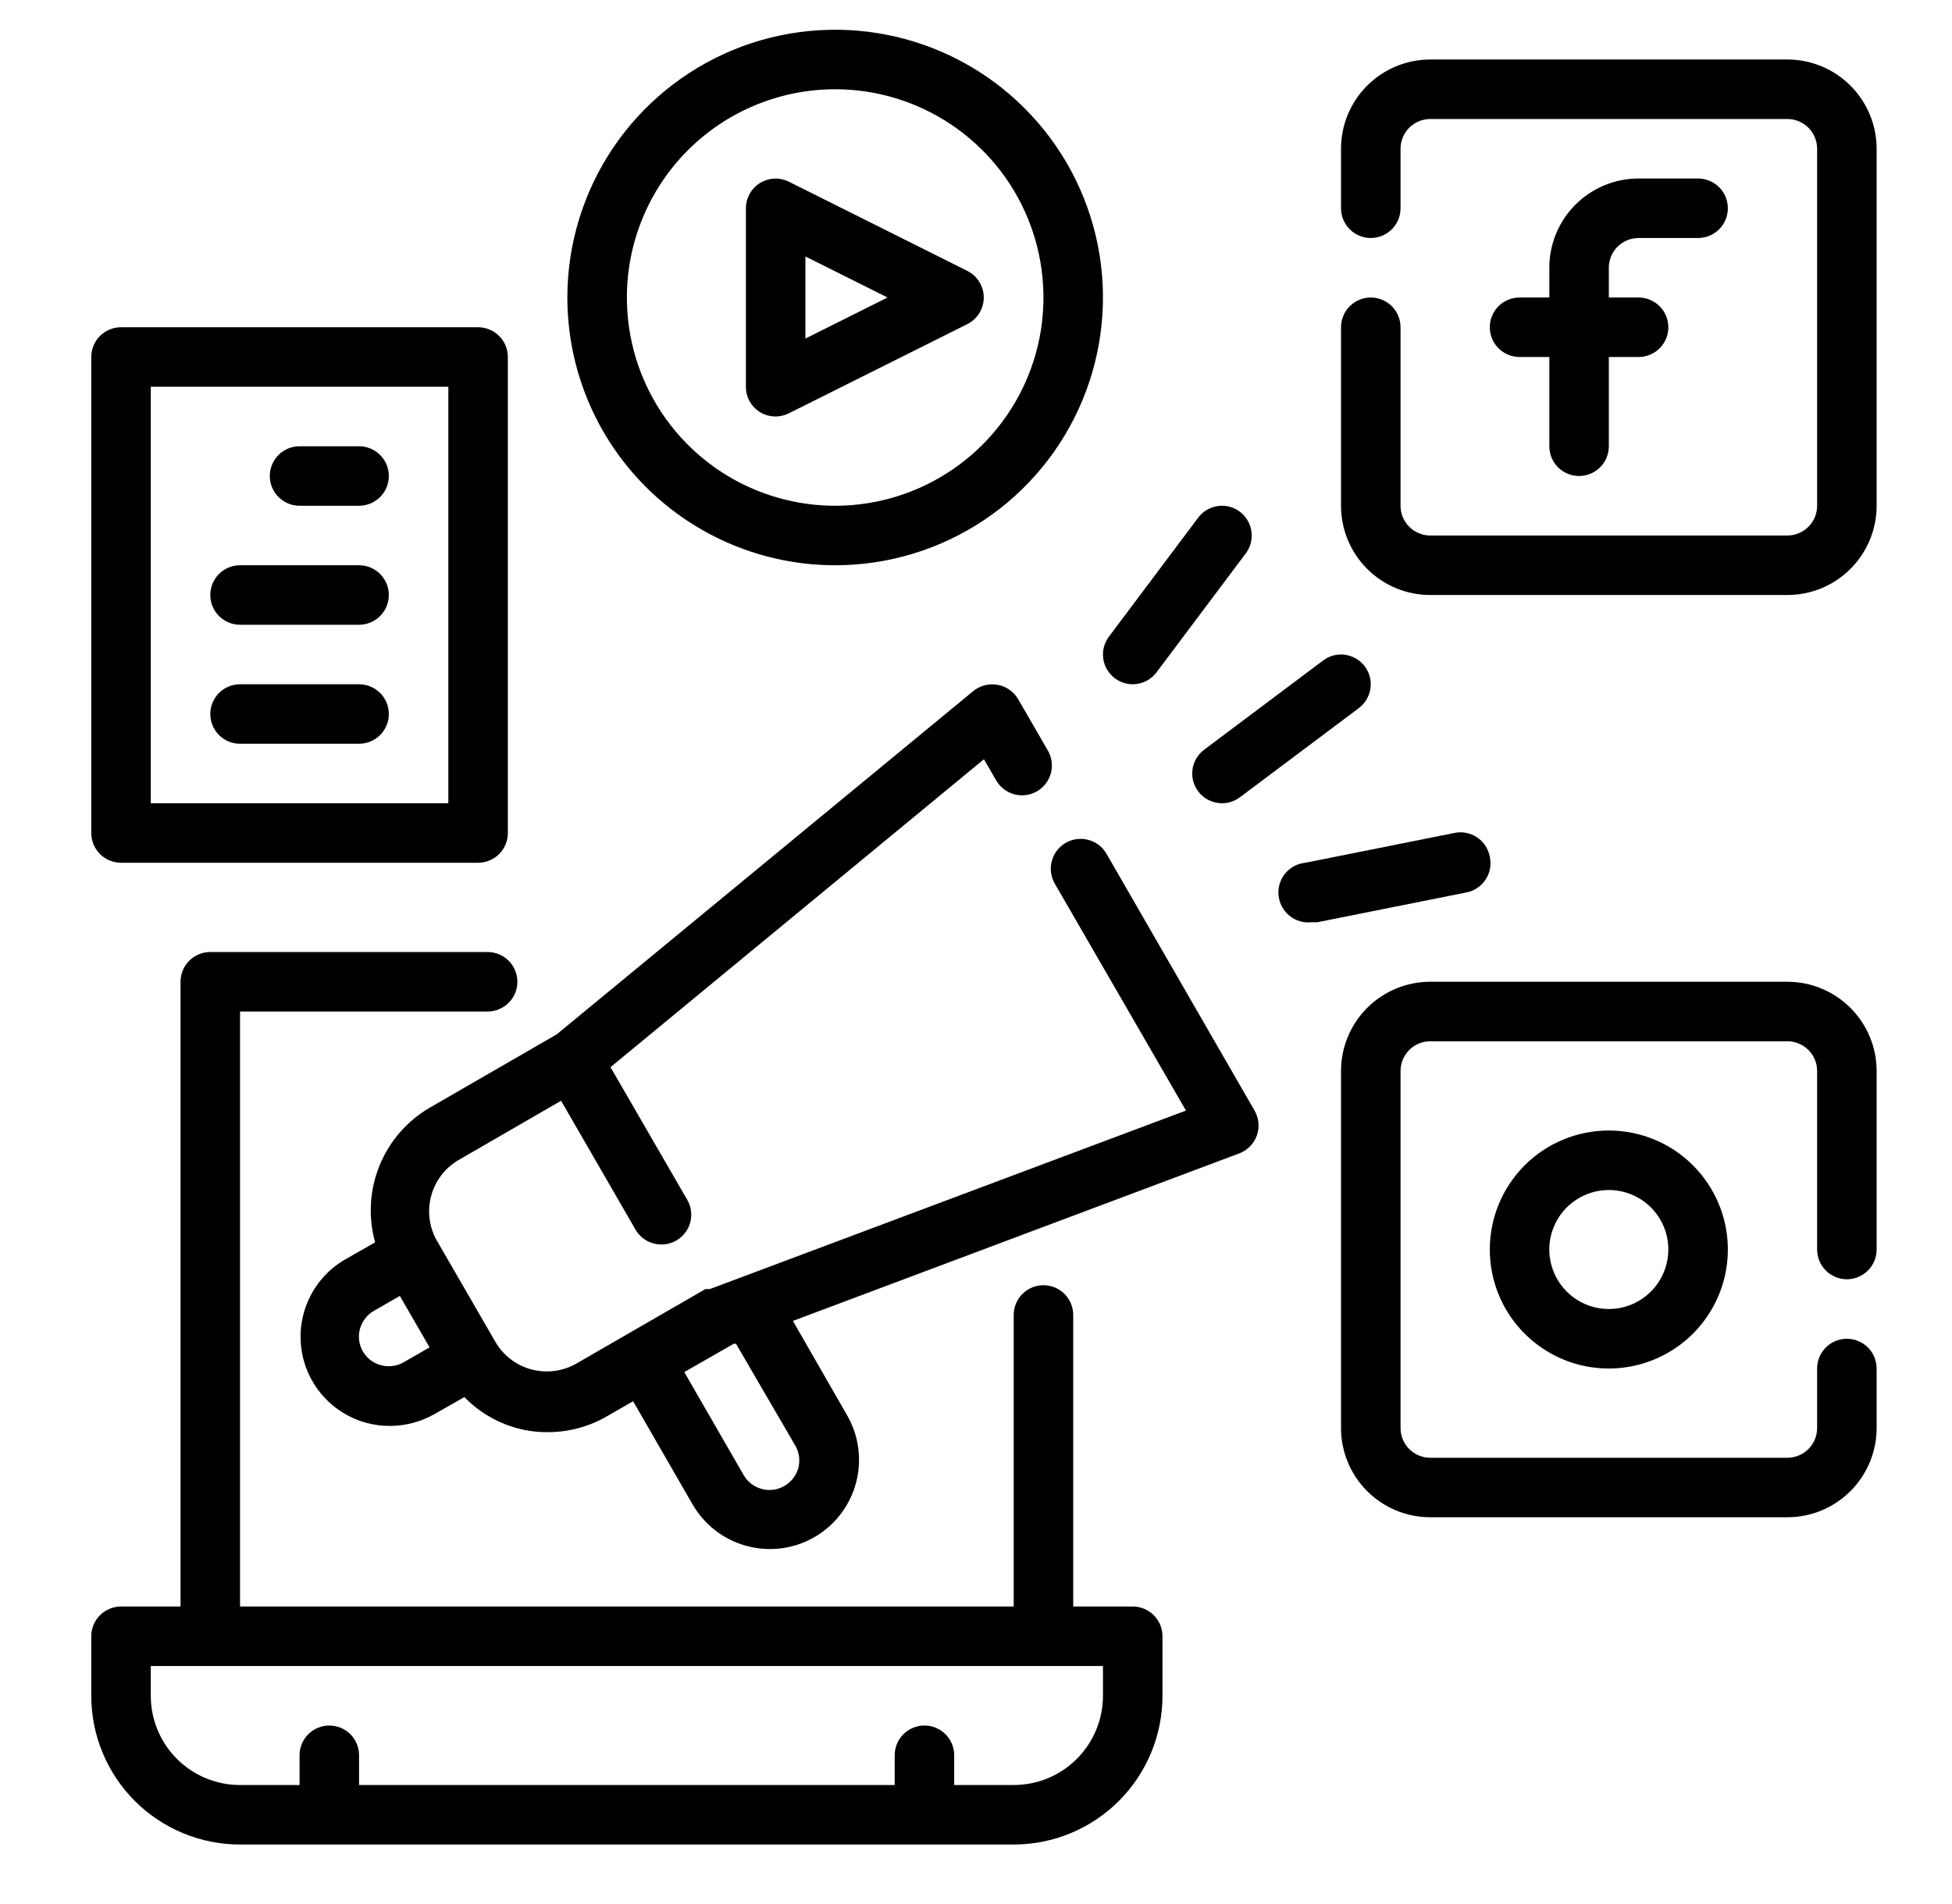
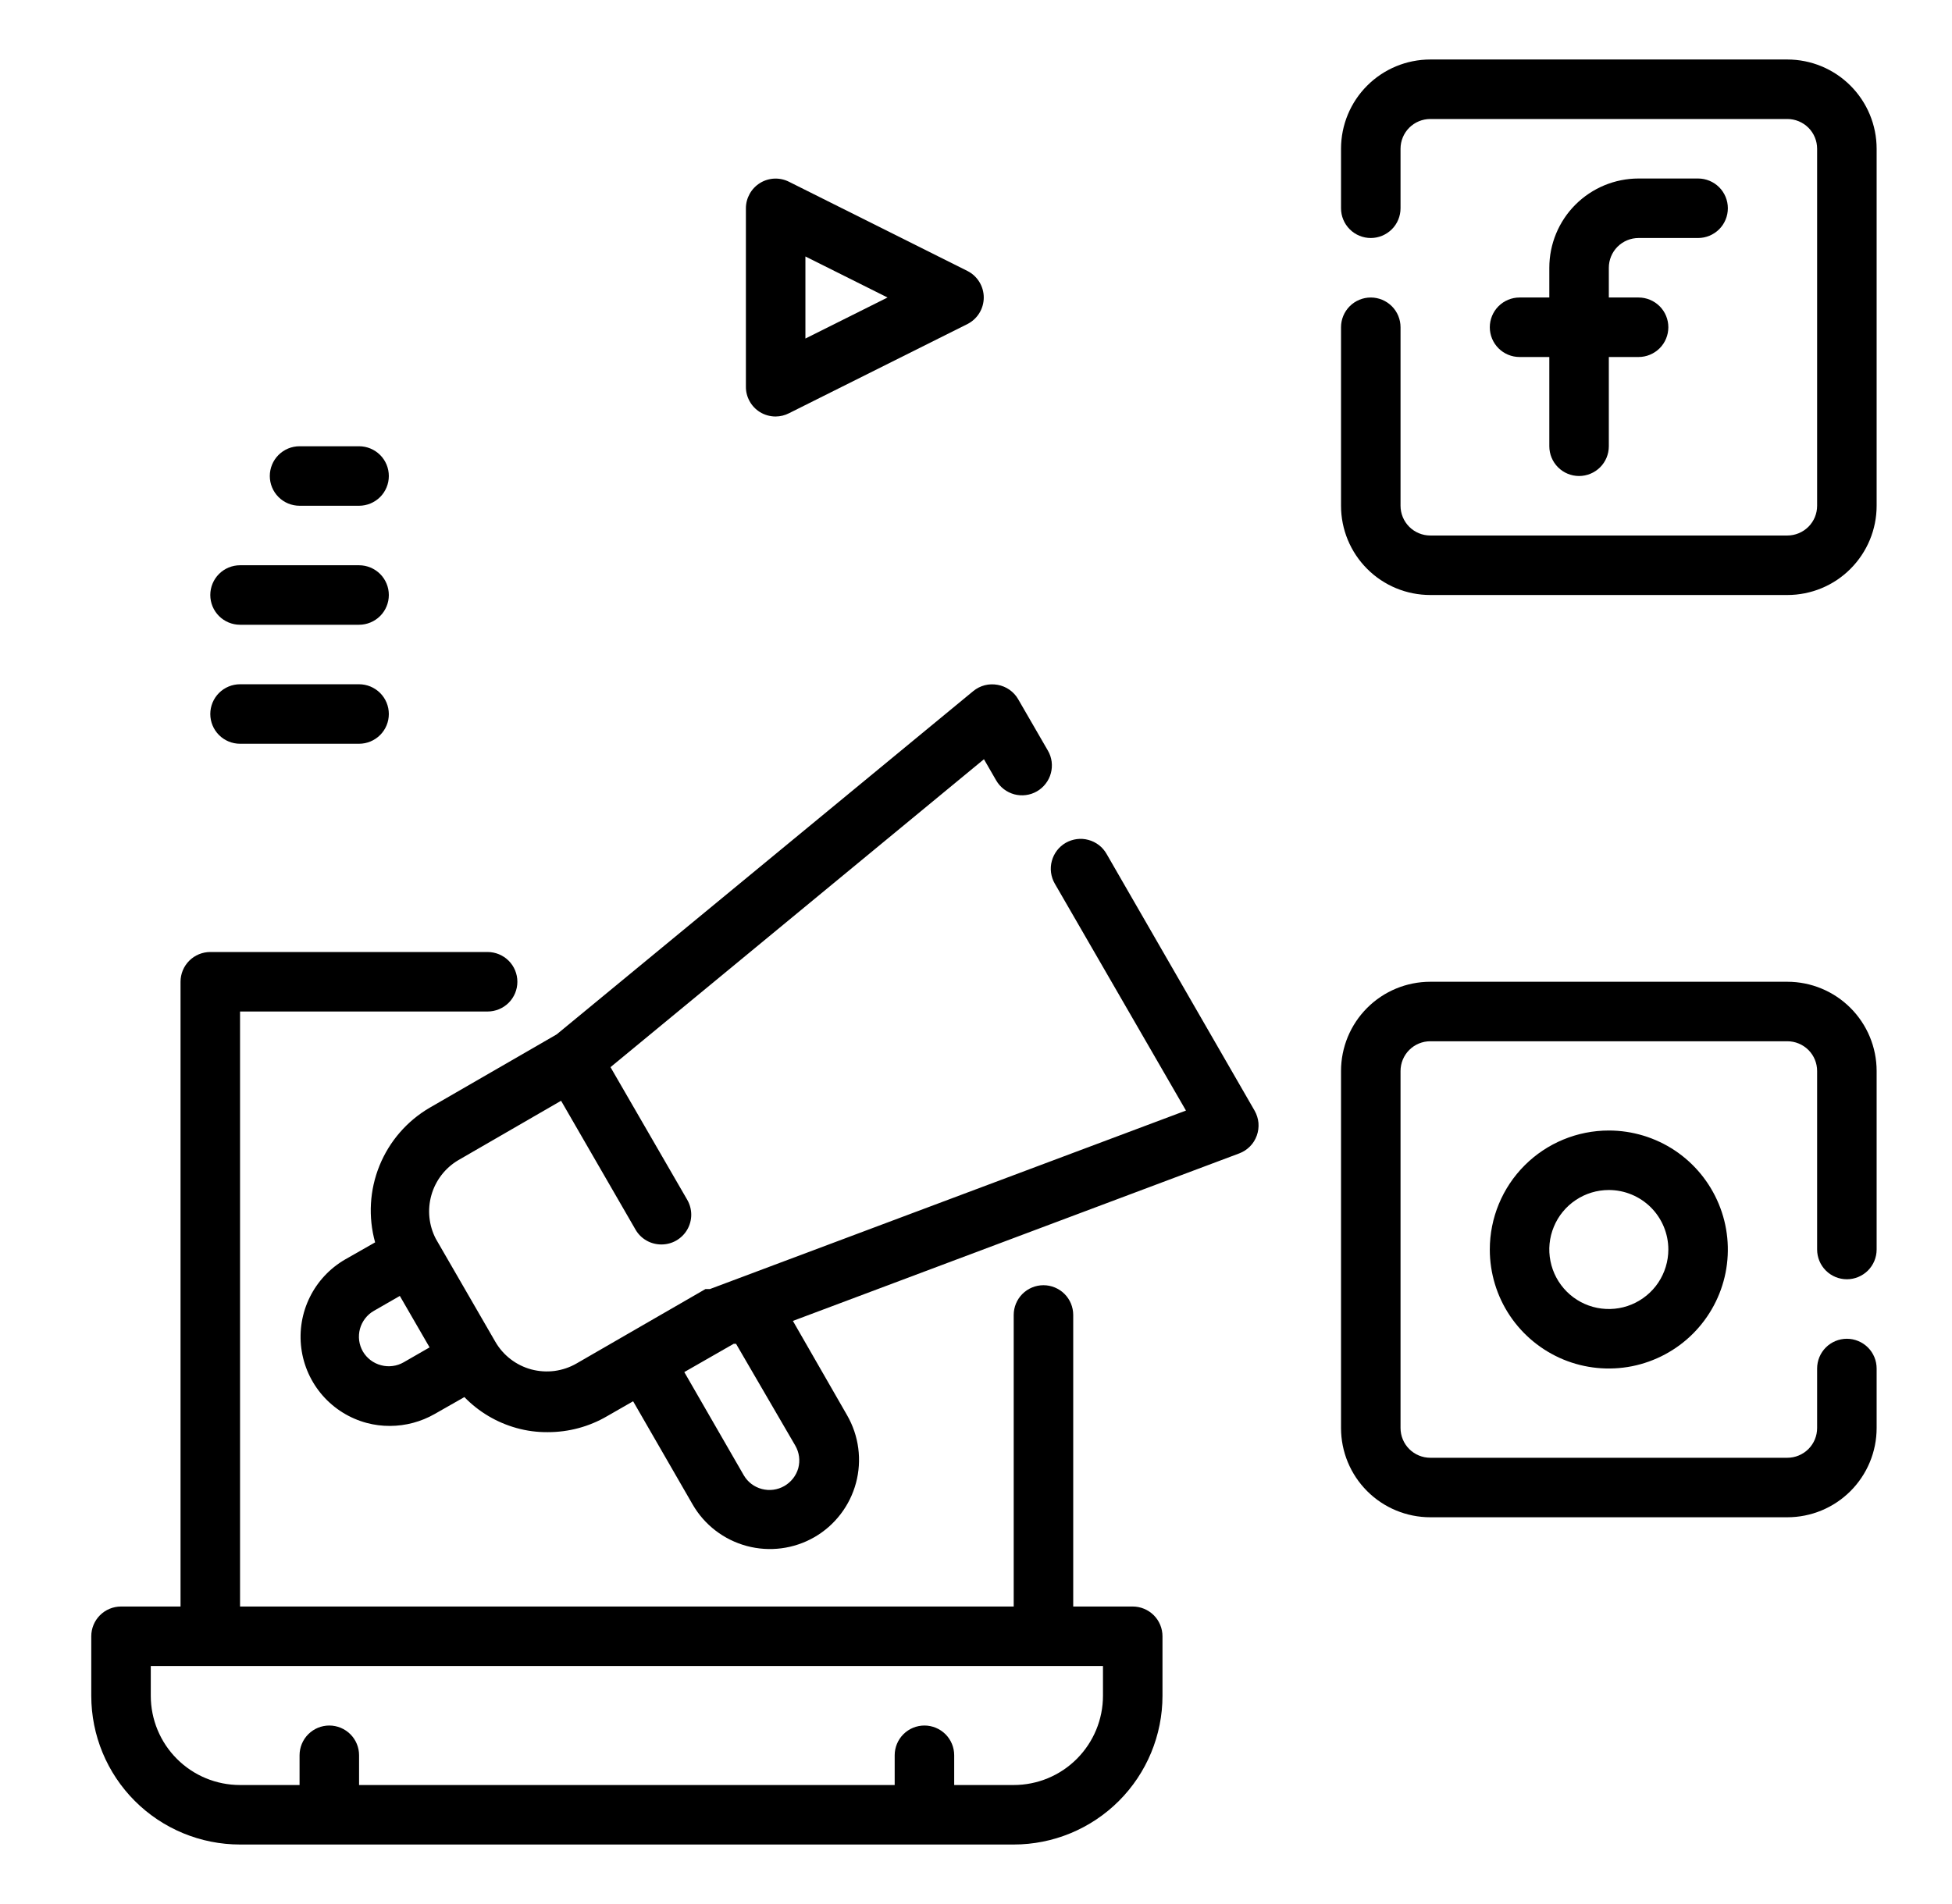
<svg xmlns="http://www.w3.org/2000/svg" width="41" height="40" viewBox="0 0 41 40" fill="none">
  <path d="M23.792 33.75H22.542V27.625C22.542 27.459 22.476 27.3 22.359 27.183C22.241 27.066 22.082 27 21.917 27C21.751 27 21.592 27.066 21.475 27.183C21.358 27.3 21.292 27.459 21.292 27.625V33.75H5.042V21.25H10.242C10.407 21.25 10.566 21.184 10.684 21.067C10.801 20.95 10.867 20.791 10.867 20.625C10.867 20.459 10.801 20.3 10.684 20.183C10.566 20.066 10.407 20 10.242 20H4.417C4.251 20 4.092 20.066 3.975 20.183C3.858 20.3 3.792 20.459 3.792 20.625V33.75H2.542C2.376 33.75 2.217 33.816 2.1 33.933C1.983 34.05 1.917 34.209 1.917 34.375V35.625C1.917 36.454 2.246 37.249 2.832 37.835C3.418 38.421 4.213 38.75 5.042 38.75H21.292C22.12 38.75 22.915 38.421 23.501 37.835C24.087 37.249 24.417 36.454 24.417 35.625V34.375C24.417 34.209 24.351 34.05 24.234 33.933C24.116 33.816 23.957 33.75 23.792 33.75ZM23.167 35.625C23.167 36.122 22.969 36.599 22.617 36.951C22.266 37.303 21.789 37.5 21.292 37.5H20.042V36.875C20.042 36.709 19.976 36.55 19.859 36.433C19.741 36.316 19.582 36.25 19.417 36.25C19.251 36.25 19.092 36.316 18.975 36.433C18.858 36.55 18.792 36.709 18.792 36.875V37.5H7.542V36.875C7.542 36.709 7.476 36.55 7.359 36.433C7.241 36.316 7.082 36.25 6.917 36.25C6.751 36.25 6.592 36.316 6.475 36.433C6.358 36.55 6.292 36.709 6.292 36.875V37.5H5.042C4.544 37.5 4.067 37.303 3.716 36.951C3.364 36.599 3.167 36.122 3.167 35.625V35H23.167V35.625ZM34.417 5H35.667C35.832 5 35.991 4.934 36.109 4.817C36.226 4.7 36.292 4.541 36.292 4.375C36.292 4.209 36.226 4.05 36.109 3.933C35.991 3.816 35.832 3.75 35.667 3.75H34.417C33.919 3.75 33.443 3.948 33.091 4.299C32.739 4.651 32.542 5.128 32.542 5.625V6.25H31.917C31.751 6.25 31.592 6.316 31.475 6.433C31.358 6.55 31.292 6.709 31.292 6.875C31.292 7.041 31.358 7.2 31.475 7.317C31.592 7.434 31.751 7.5 31.917 7.5H32.542V9.375C32.542 9.541 32.608 9.7 32.725 9.817C32.842 9.934 33.001 10 33.167 10C33.332 10 33.491 9.934 33.609 9.817C33.726 9.7 33.792 9.541 33.792 9.375V7.5H34.417C34.582 7.5 34.741 7.434 34.859 7.317C34.976 7.2 35.042 7.041 35.042 6.875C35.042 6.709 34.976 6.55 34.859 6.433C34.741 6.316 34.582 6.25 34.417 6.25H33.792V5.625C33.792 5.459 33.858 5.3 33.975 5.183C34.092 5.066 34.251 5 34.417 5Z" fill="black" />
  <path d="M37.542 1.25H30.042C29.544 1.25 29.067 1.448 28.716 1.799C28.364 2.151 28.167 2.628 28.167 3.125V4.375C28.167 4.541 28.233 4.7 28.35 4.817C28.467 4.934 28.626 5 28.792 5C28.957 5 29.116 4.934 29.234 4.817C29.351 4.7 29.417 4.541 29.417 4.375V3.125C29.417 2.959 29.483 2.8 29.6 2.683C29.717 2.566 29.876 2.5 30.042 2.5H37.542C37.707 2.5 37.866 2.566 37.984 2.683C38.101 2.8 38.167 2.959 38.167 3.125V10.625C38.167 10.791 38.101 10.95 37.984 11.067C37.866 11.184 37.707 11.25 37.542 11.25H30.042C29.876 11.25 29.717 11.184 29.6 11.067C29.483 10.95 29.417 10.791 29.417 10.625V6.875C29.417 6.709 29.351 6.55 29.234 6.433C29.116 6.316 28.957 6.25 28.792 6.25C28.626 6.25 28.467 6.316 28.35 6.433C28.233 6.55 28.167 6.709 28.167 6.875V10.625C28.167 11.122 28.364 11.599 28.716 11.951C29.067 12.303 29.544 12.5 30.042 12.5H37.542C38.039 12.5 38.516 12.303 38.867 11.951C39.219 11.599 39.417 11.122 39.417 10.625V3.125C39.417 2.628 39.219 2.151 38.867 1.799C38.516 1.448 38.039 1.25 37.542 1.25ZM31.292 26.25C31.292 26.744 31.438 27.228 31.713 27.639C31.988 28.05 32.378 28.37 32.835 28.56C33.292 28.749 33.794 28.798 34.279 28.702C34.764 28.605 35.21 28.367 35.559 28.018C35.909 27.668 36.147 27.223 36.244 26.738C36.34 26.253 36.291 25.75 36.101 25.293C35.912 24.837 35.592 24.446 35.181 24.171C34.77 23.897 34.286 23.75 33.792 23.75C33.129 23.75 32.493 24.013 32.024 24.482C31.555 24.951 31.292 25.587 31.292 26.25ZM35.042 26.25C35.042 26.497 34.968 26.739 34.831 26.945C34.694 27.15 34.498 27.31 34.27 27.405C34.042 27.5 33.79 27.524 33.548 27.476C33.305 27.428 33.083 27.309 32.908 27.134C32.733 26.959 32.614 26.736 32.566 26.494C32.517 26.251 32.542 26 32.637 25.772C32.731 25.543 32.892 25.348 33.097 25.211C33.303 25.073 33.544 25 33.792 25C34.123 25 34.441 25.132 34.676 25.366C34.91 25.601 35.042 25.919 35.042 26.25Z" fill="black" />
  <path d="M37.542 20.625H30.042C29.544 20.625 29.067 20.823 28.716 21.174C28.364 21.526 28.167 22.003 28.167 22.5V30C28.167 30.497 28.364 30.974 28.716 31.326C29.067 31.677 29.544 31.875 30.042 31.875H37.542C38.039 31.875 38.516 31.677 38.867 31.326C39.219 30.974 39.417 30.497 39.417 30V28.75C39.417 28.584 39.351 28.425 39.234 28.308C39.116 28.191 38.957 28.125 38.792 28.125C38.626 28.125 38.467 28.191 38.35 28.308C38.233 28.425 38.167 28.584 38.167 28.75V30C38.167 30.166 38.101 30.325 37.984 30.442C37.866 30.559 37.707 30.625 37.542 30.625H30.042C29.876 30.625 29.717 30.559 29.6 30.442C29.483 30.325 29.417 30.166 29.417 30V22.5C29.417 22.334 29.483 22.175 29.6 22.058C29.717 21.941 29.876 21.875 30.042 21.875H37.542C37.707 21.875 37.866 21.941 37.984 22.058C38.101 22.175 38.167 22.334 38.167 22.5V26.25C38.167 26.416 38.233 26.575 38.35 26.692C38.467 26.809 38.626 26.875 38.792 26.875C38.957 26.875 39.116 26.809 39.234 26.692C39.351 26.575 39.417 26.416 39.417 26.25V22.5C39.417 22.003 39.219 21.526 38.867 21.174C38.516 20.823 38.039 20.625 37.542 20.625ZM15.96 8.656C16.06 8.718 16.175 8.75 16.292 8.75C16.39 8.749 16.486 8.726 16.573 8.681L20.323 6.806C20.425 6.754 20.511 6.674 20.571 6.576C20.631 6.478 20.663 6.365 20.663 6.25C20.663 6.135 20.631 6.022 20.571 5.924C20.511 5.826 20.425 5.746 20.323 5.694L16.573 3.819C16.478 3.771 16.372 3.748 16.265 3.752C16.159 3.757 16.055 3.788 15.965 3.844C15.874 3.9 15.799 3.978 15.747 4.071C15.695 4.164 15.667 4.268 15.667 4.375V8.125C15.666 8.231 15.693 8.336 15.745 8.429C15.796 8.522 15.87 8.6 15.96 8.656ZM16.917 5.388L18.642 6.25L16.917 7.112V5.388Z" fill="black" />
-   <path d="M17.542 11.875C18.654 11.875 19.742 11.545 20.667 10.927C21.592 10.309 22.313 9.43 22.738 8.403C23.164 7.375 23.276 6.244 23.059 5.153C22.842 4.061 22.306 3.059 21.519 2.273C20.733 1.486 19.73 0.95 18.639 0.733C17.548 0.516 16.417 0.627 15.389 1.053C14.361 1.479 13.483 2.2 12.865 3.125C12.247 4.05 11.917 5.137 11.917 6.25C11.917 7.742 12.509 9.173 13.564 10.227C14.619 11.282 16.05 11.875 17.542 11.875ZM17.542 1.875C18.407 1.875 19.253 2.132 19.972 2.612C20.692 3.093 21.253 3.776 21.584 4.576C21.915 5.375 22.001 6.255 21.833 7.104C21.664 7.952 21.247 8.732 20.635 9.344C20.023 9.955 19.244 10.372 18.395 10.541C17.547 10.71 16.667 10.623 15.867 10.292C15.068 9.961 14.385 9.4 13.904 8.681C13.423 7.961 13.167 7.115 13.167 6.25C13.167 5.09 13.628 3.977 14.448 3.156C15.269 2.336 16.381 1.875 17.542 1.875ZM23.792 14.375C23.889 14.375 23.984 14.352 24.071 14.309C24.158 14.266 24.233 14.203 24.292 14.125L26.167 11.625C26.266 11.492 26.309 11.326 26.285 11.162C26.262 10.998 26.174 10.85 26.042 10.75C25.909 10.65 25.742 10.608 25.578 10.631C25.414 10.655 25.266 10.742 25.167 10.875L23.292 13.375C23.192 13.508 23.149 13.674 23.173 13.838C23.196 14.002 23.284 14.15 23.417 14.25C23.525 14.331 23.657 14.375 23.792 14.375ZM25.167 16.625C25.225 16.703 25.3 16.766 25.387 16.809C25.474 16.852 25.57 16.875 25.667 16.875C25.802 16.875 25.933 16.831 26.042 16.75L28.542 14.875C28.674 14.775 28.762 14.627 28.785 14.463C28.809 14.299 28.766 14.133 28.667 14C28.567 13.867 28.419 13.78 28.255 13.756C28.091 13.733 27.924 13.775 27.792 13.875L25.292 15.75C25.159 15.85 25.071 15.998 25.048 16.162C25.024 16.326 25.067 16.492 25.167 16.625ZM31.292 18C31.277 17.917 31.245 17.838 31.199 17.768C31.153 17.697 31.093 17.637 31.023 17.59C30.953 17.544 30.874 17.512 30.792 17.496C30.709 17.48 30.624 17.482 30.542 17.5L27.417 18.125C27.335 18.133 27.255 18.157 27.182 18.197C27.11 18.235 27.045 18.288 26.993 18.352C26.888 18.481 26.838 18.647 26.854 18.812C26.871 18.978 26.953 19.131 27.081 19.236C27.21 19.342 27.376 19.392 27.542 19.375H27.667L30.792 18.75C30.875 18.735 30.954 18.704 31.024 18.658C31.094 18.611 31.155 18.552 31.201 18.482C31.248 18.412 31.28 18.333 31.296 18.25C31.311 18.167 31.31 18.082 31.292 18ZM2.542 18.125H10.042C10.207 18.125 10.366 18.059 10.484 17.942C10.601 17.825 10.667 17.666 10.667 17.5V7.5C10.667 7.334 10.601 7.175 10.484 7.058C10.366 6.941 10.207 6.875 10.042 6.875H2.542C2.376 6.875 2.217 6.941 2.1 7.058C1.983 7.175 1.917 7.334 1.917 7.5V17.5C1.917 17.666 1.983 17.825 2.1 17.942C2.217 18.059 2.376 18.125 2.542 18.125ZM3.167 8.125H9.417V16.875H3.167V8.125Z" fill="black" />
  <path d="M7.542 9.375H6.292C6.126 9.375 5.967 9.441 5.85 9.558C5.733 9.675 5.667 9.834 5.667 10C5.667 10.166 5.733 10.325 5.85 10.442C5.967 10.559 6.126 10.625 6.292 10.625H7.542C7.707 10.625 7.866 10.559 7.984 10.442C8.101 10.325 8.167 10.166 8.167 10C8.167 9.834 8.101 9.675 7.984 9.558C7.866 9.441 7.707 9.375 7.542 9.375ZM7.542 11.875H5.042C4.876 11.875 4.717 11.941 4.6 12.058C4.483 12.175 4.417 12.334 4.417 12.5C4.417 12.666 4.483 12.825 4.6 12.942C4.717 13.059 4.876 13.125 5.042 13.125H7.542C7.707 13.125 7.866 13.059 7.984 12.942C8.101 12.825 8.167 12.666 8.167 12.5C8.167 12.334 8.101 12.175 7.984 12.058C7.866 11.941 7.707 11.875 7.542 11.875ZM7.542 14.375H5.042C4.876 14.375 4.717 14.441 4.6 14.558C4.483 14.675 4.417 14.834 4.417 15C4.417 15.166 4.483 15.325 4.6 15.442C4.717 15.559 4.876 15.625 5.042 15.625H7.542C7.707 15.625 7.866 15.559 7.984 15.442C8.101 15.325 8.167 15.166 8.167 15C8.167 14.834 8.101 14.675 7.984 14.558C7.866 14.441 7.707 14.375 7.542 14.375ZM23.242 17.938C23.201 17.866 23.146 17.803 23.081 17.753C23.015 17.703 22.941 17.666 22.861 17.645C22.782 17.623 22.699 17.617 22.617 17.628C22.536 17.639 22.457 17.665 22.385 17.706C22.314 17.747 22.251 17.802 22.201 17.867C22.151 17.933 22.114 18.007 22.093 18.087C22.071 18.166 22.065 18.249 22.076 18.331C22.087 18.412 22.113 18.491 22.154 18.562L24.91 23.331L14.91 27.081H14.817L13.192 28.019L12.11 28.644C11.968 28.726 11.811 28.779 11.648 28.801C11.485 28.822 11.319 28.811 11.16 28.769C10.841 28.683 10.569 28.474 10.404 28.188L9.154 26.025C9.007 25.742 8.974 25.414 9.061 25.107C9.148 24.8 9.349 24.538 9.623 24.375L11.785 23.125L13.348 25.831C13.403 25.927 13.482 26.006 13.578 26.061C13.673 26.116 13.782 26.144 13.892 26.144C14.002 26.144 14.11 26.116 14.205 26.061C14.3 26.006 14.38 25.927 14.435 25.832C14.49 25.737 14.519 25.629 14.519 25.519C14.519 25.41 14.49 25.301 14.435 25.206L12.823 22.419L20.667 15.95L20.923 16.394C20.964 16.465 21.019 16.528 21.084 16.578C21.149 16.628 21.224 16.665 21.303 16.687C21.383 16.708 21.466 16.714 21.547 16.703C21.629 16.693 21.708 16.666 21.779 16.625C21.851 16.584 21.913 16.529 21.963 16.464C22.014 16.399 22.051 16.324 22.072 16.245C22.094 16.165 22.099 16.082 22.089 16.001C22.078 15.919 22.052 15.84 22.01 15.769L21.385 14.688C21.34 14.609 21.277 14.542 21.203 14.49C21.128 14.438 21.044 14.403 20.954 14.387C20.864 14.371 20.772 14.373 20.683 14.396C20.595 14.419 20.512 14.461 20.442 14.519L11.692 21.731L9.029 23.269C8.551 23.547 8.179 23.976 7.971 24.488C7.763 25 7.731 25.567 7.879 26.1L7.254 26.456C6.932 26.641 6.672 26.918 6.508 27.25C6.343 27.583 6.281 27.957 6.329 28.326C6.377 28.694 6.533 29.039 6.778 29.319C7.023 29.598 7.345 29.798 7.704 29.894C7.863 29.936 8.027 29.957 8.192 29.956C8.52 29.955 8.843 29.869 9.129 29.706L9.754 29.35C10.054 29.66 10.432 29.884 10.848 30C11.062 30.06 11.282 30.089 11.504 30.087C11.944 30.088 12.375 29.972 12.754 29.75L13.298 29.438L14.548 31.606C14.796 32.036 15.205 32.349 15.684 32.478C16.163 32.607 16.674 32.541 17.104 32.294C17.318 32.171 17.505 32.007 17.655 31.811C17.805 31.616 17.915 31.393 17.979 31.155C18.043 30.917 18.059 30.669 18.027 30.424C17.995 30.18 17.915 29.945 17.792 29.731L16.654 27.75L26.029 24.231C26.114 24.199 26.191 24.149 26.255 24.084C26.319 24.02 26.367 23.942 26.398 23.856C26.428 23.772 26.44 23.682 26.433 23.592C26.425 23.503 26.398 23.416 26.354 23.337L23.242 17.938ZM8.479 28.619C8.408 28.66 8.329 28.687 8.248 28.697C8.166 28.708 8.084 28.703 8.004 28.681C7.844 28.64 7.707 28.536 7.623 28.394C7.582 28.323 7.555 28.244 7.544 28.163C7.534 28.081 7.539 27.998 7.56 27.919C7.582 27.839 7.619 27.764 7.669 27.699C7.72 27.633 7.782 27.578 7.854 27.538L8.398 27.225L9.023 28.306L8.479 28.619ZM16.704 30.369C16.745 30.44 16.772 30.518 16.783 30.6C16.794 30.681 16.788 30.764 16.767 30.844C16.722 31.003 16.616 31.137 16.473 31.219C16.33 31.301 16.161 31.323 16.002 31.281C15.842 31.239 15.706 31.136 15.623 30.994L14.373 28.825L15.41 28.231H15.46L16.704 30.369Z" fill="black" />
</svg>